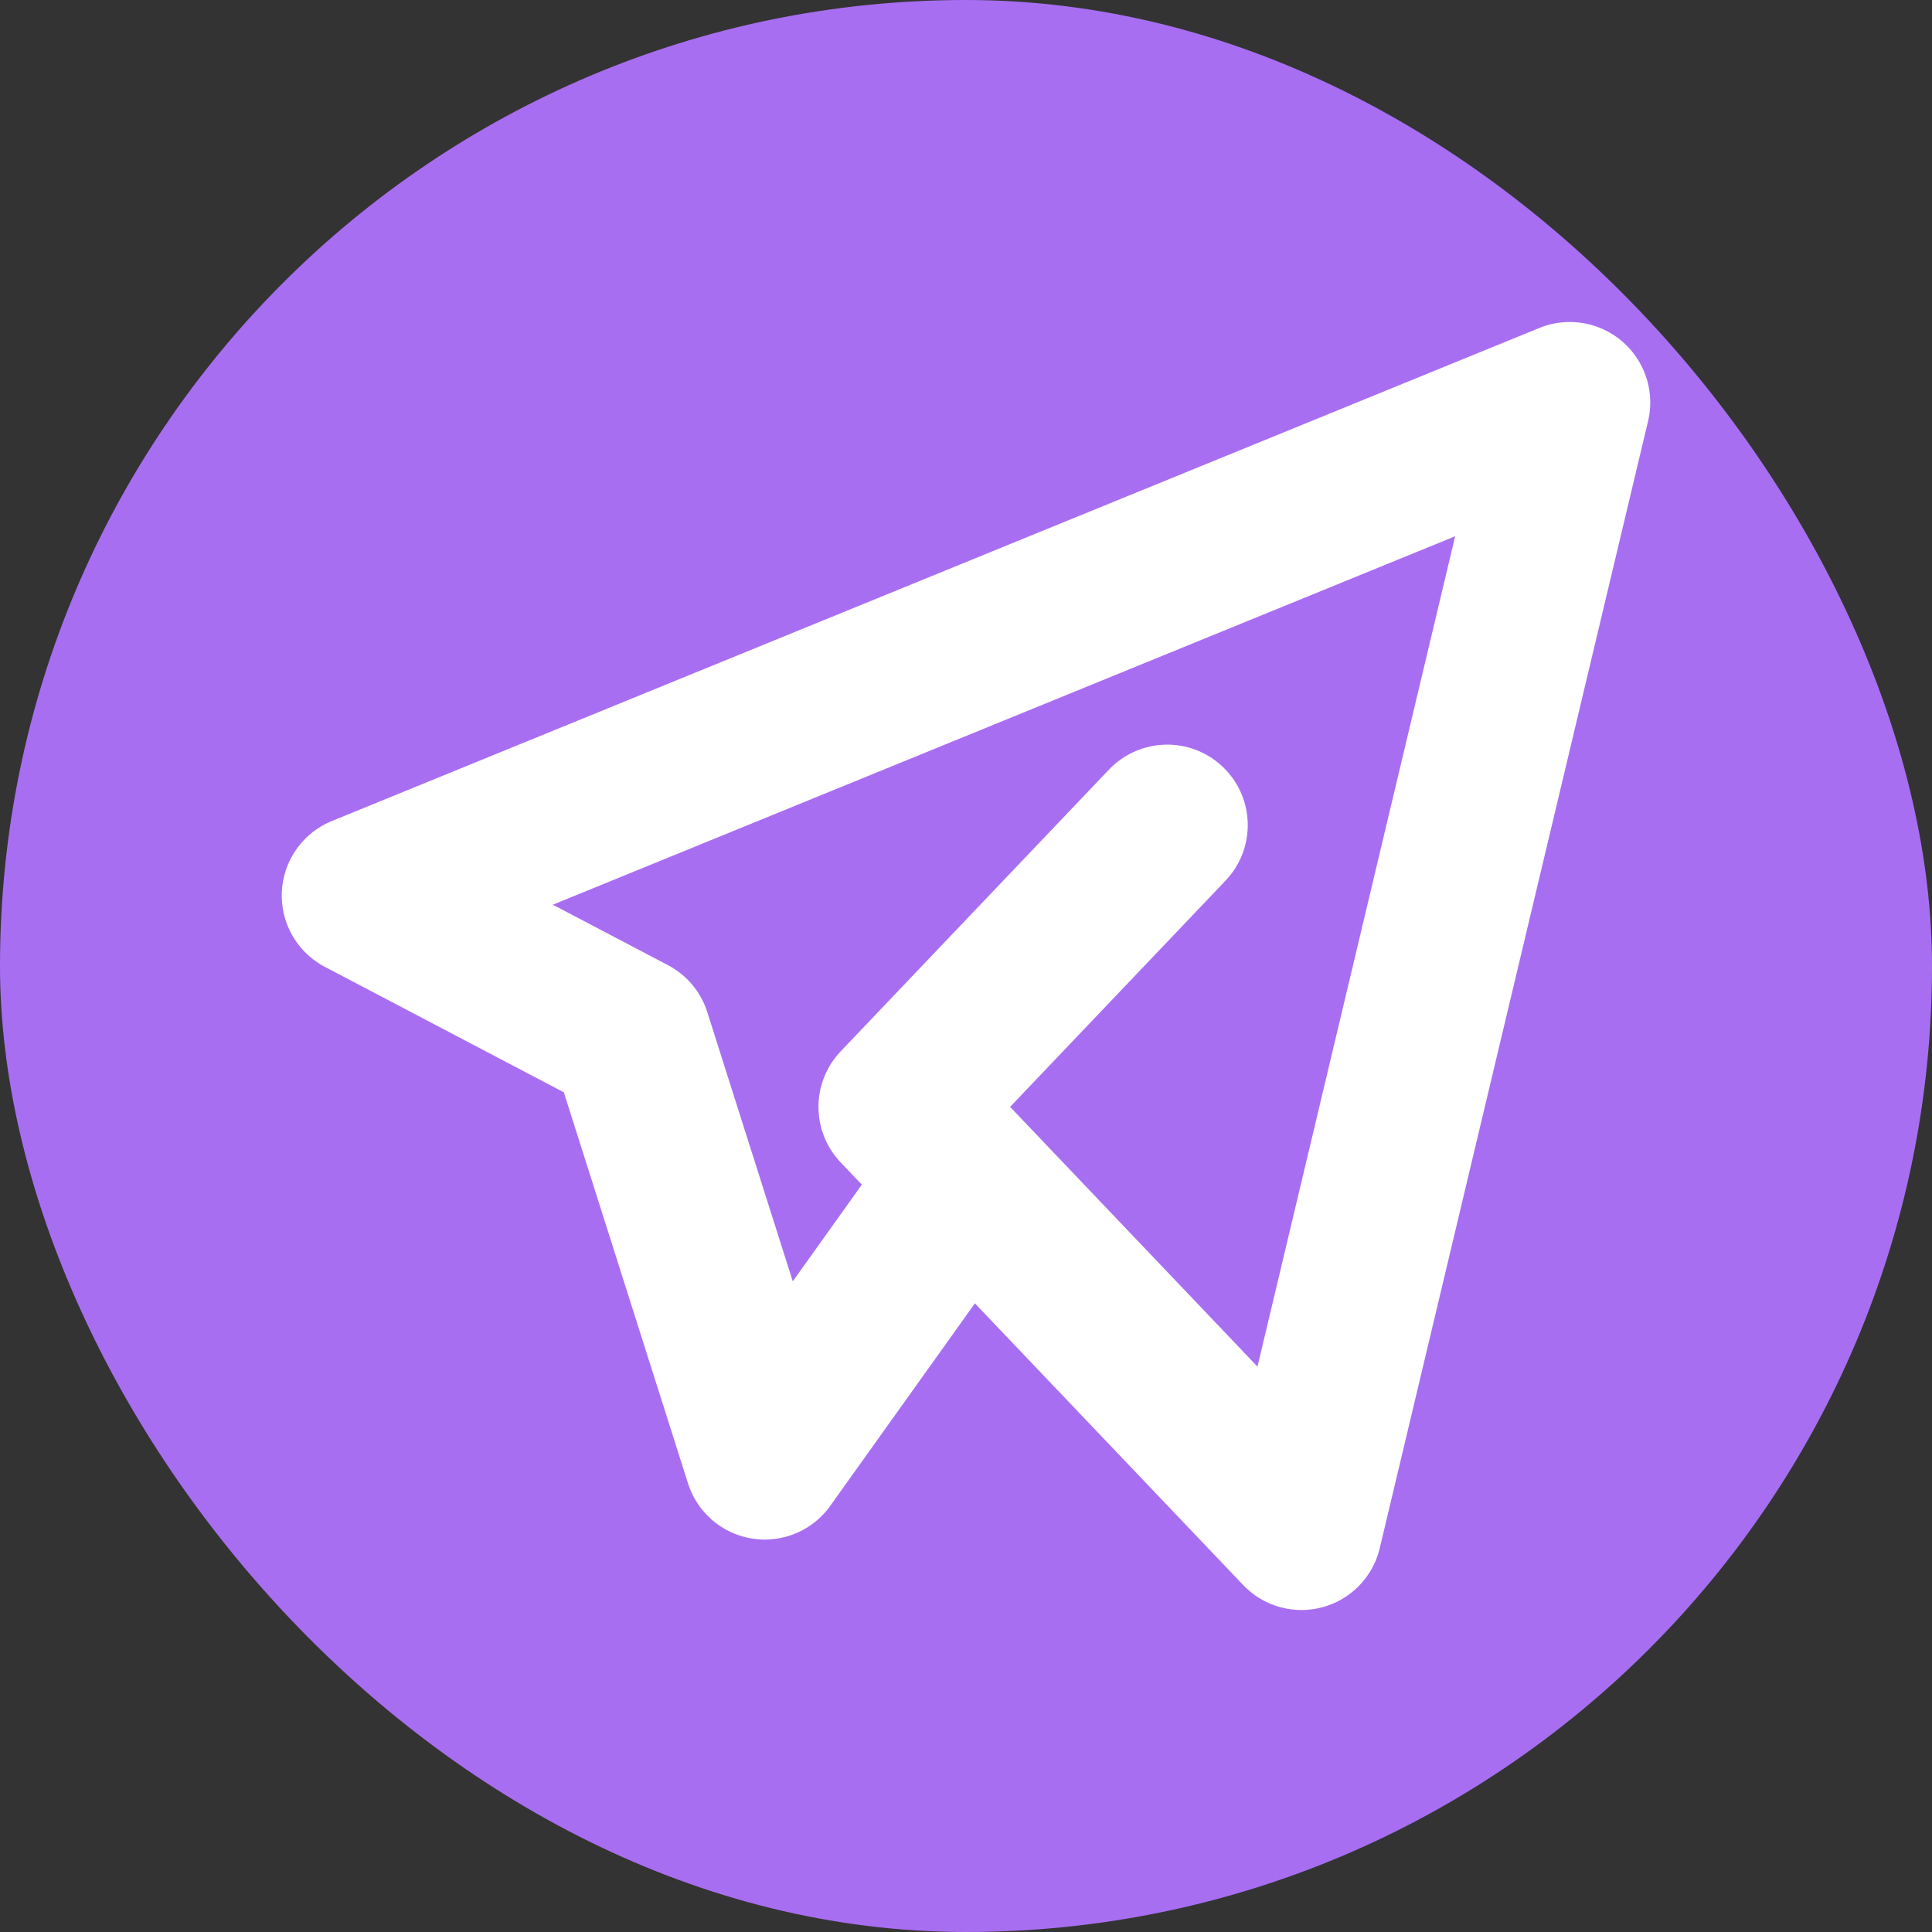
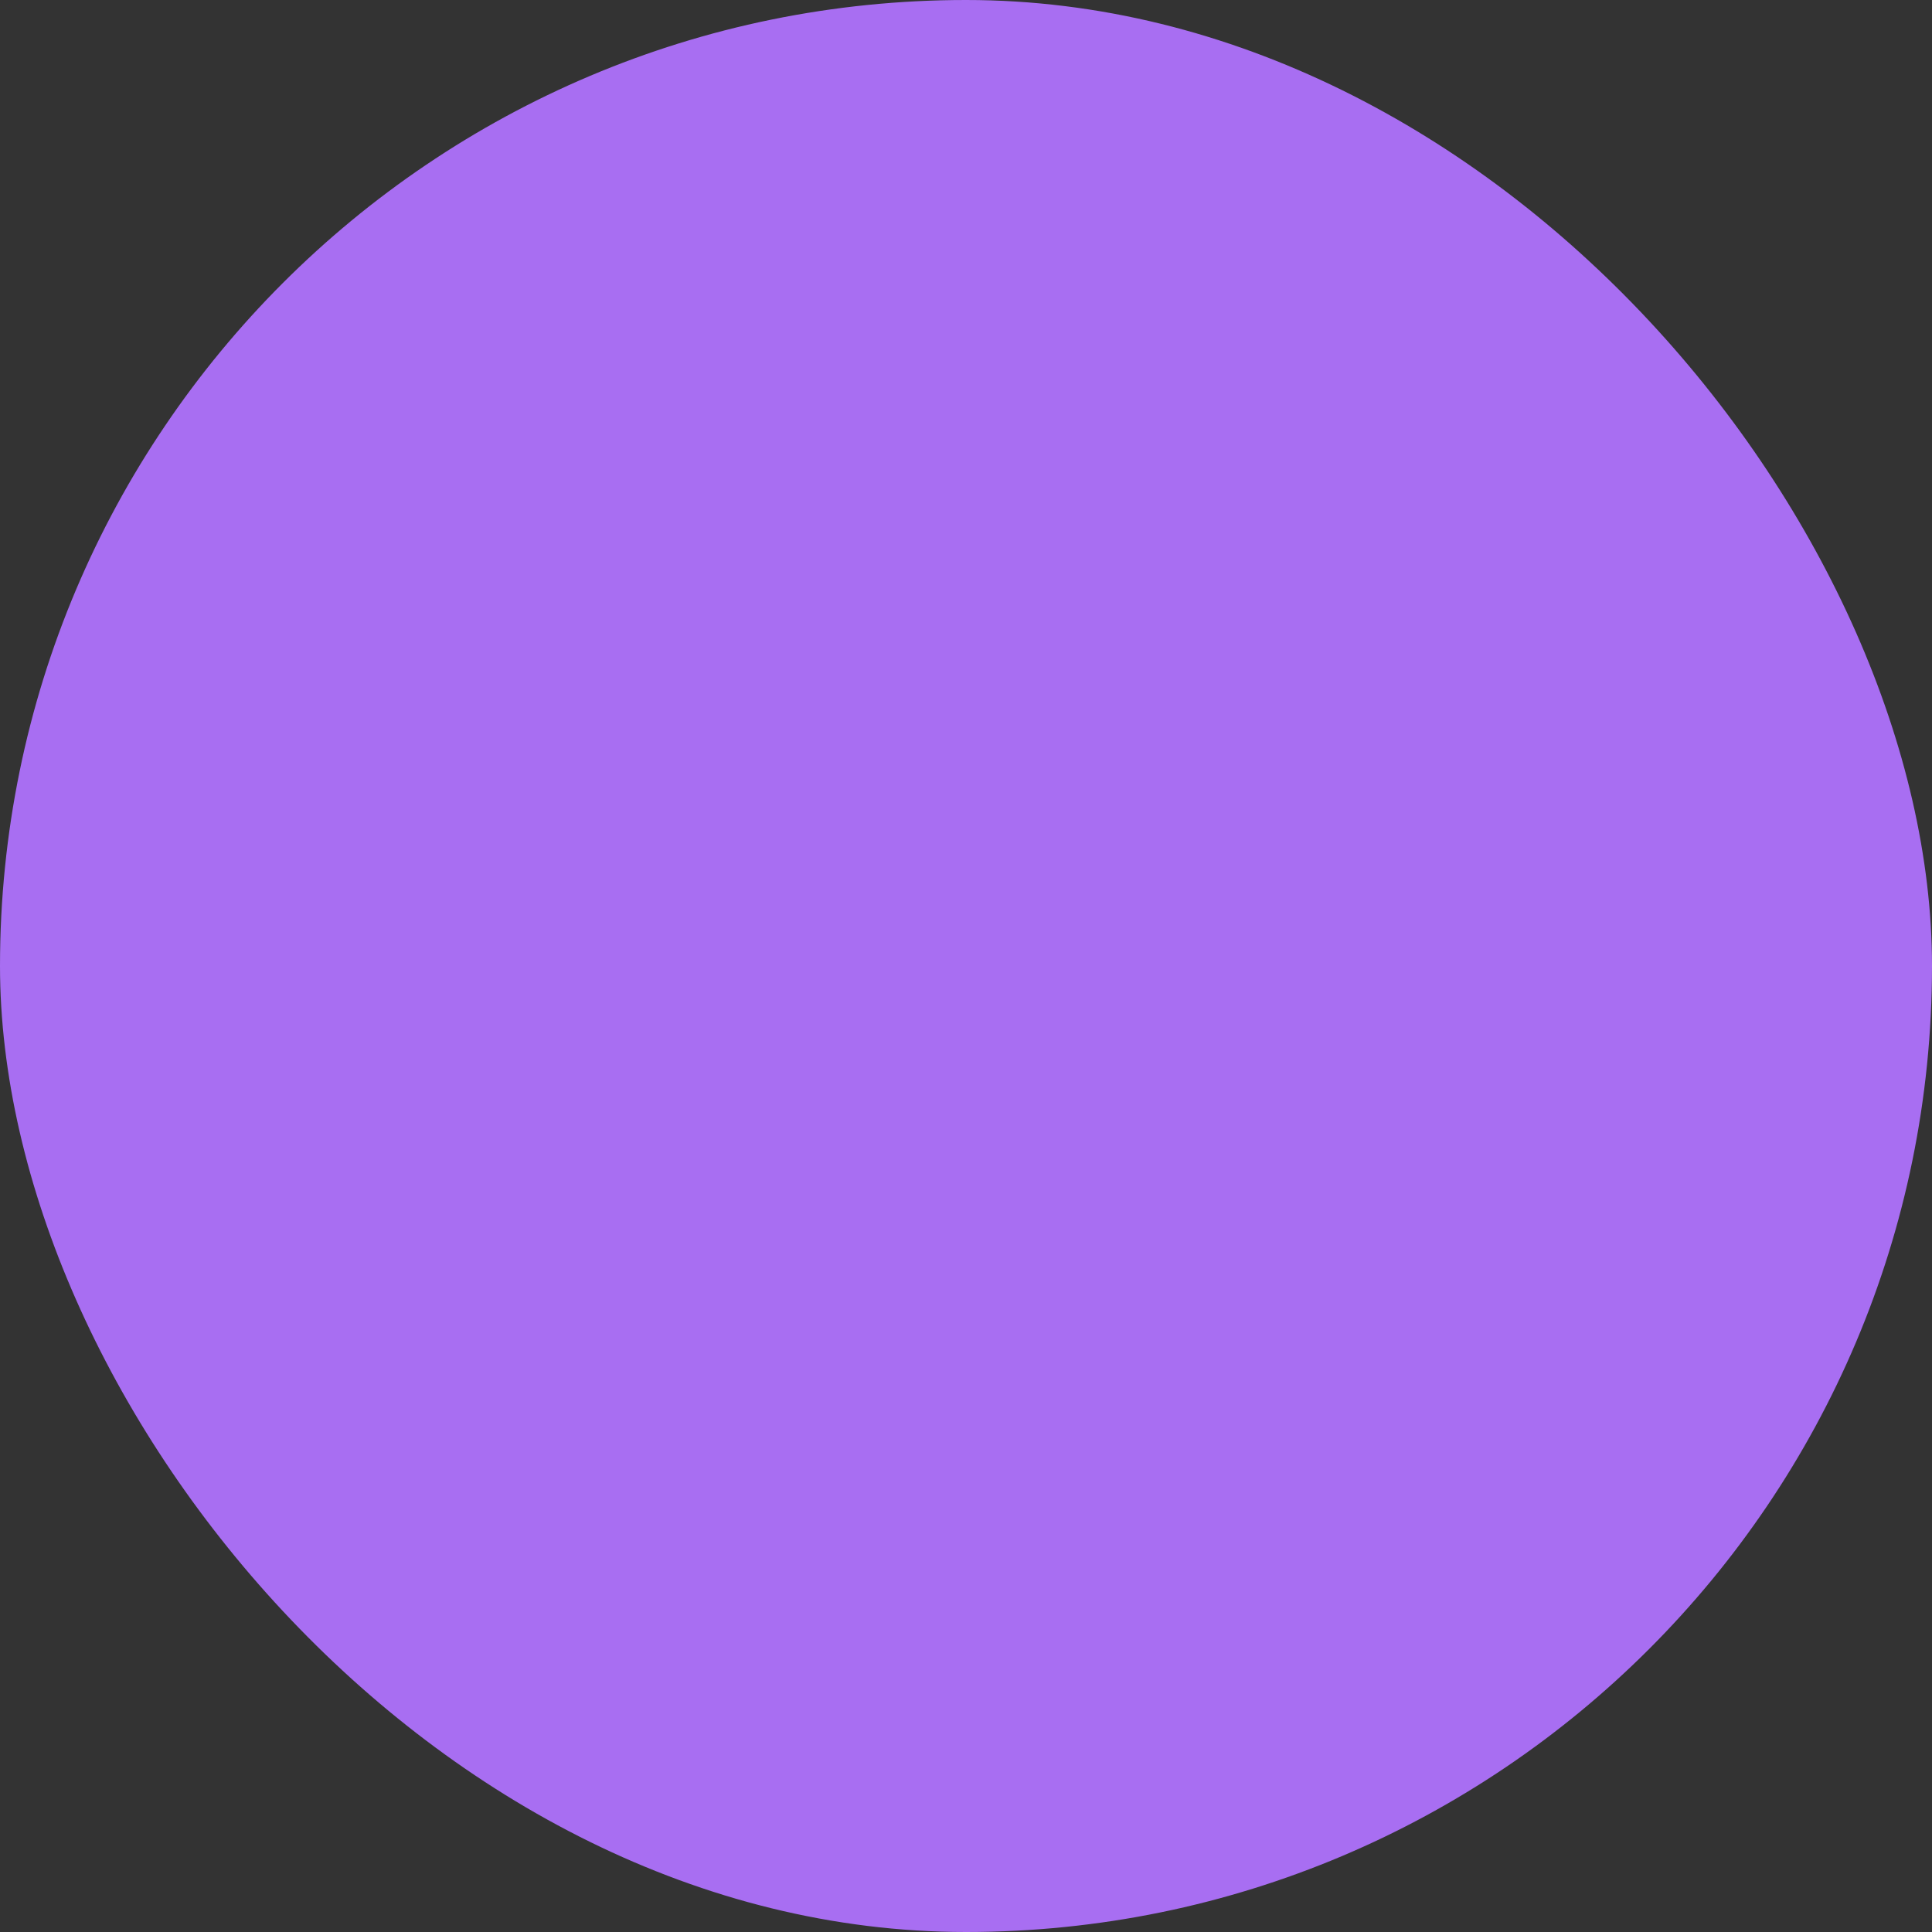
<svg xmlns="http://www.w3.org/2000/svg" width="24" height="24" viewBox="0 0 24 24" fill="none">
  <rect x="0" y="0" width="24" height="24" fill="#333333" stroke="none" />
  <rect width="24" height="24" rx="12" fill="#A86EF2" />
-   <path d="M14.5 10.25L11.167 13.75L16.167 19L19.5 5L4.5 11.125L7.833 12.875L9.5 18.125L12 14.625" stroke="white" stroke-width="2" stroke-linecap="round" stroke-linejoin="round" />
</svg>